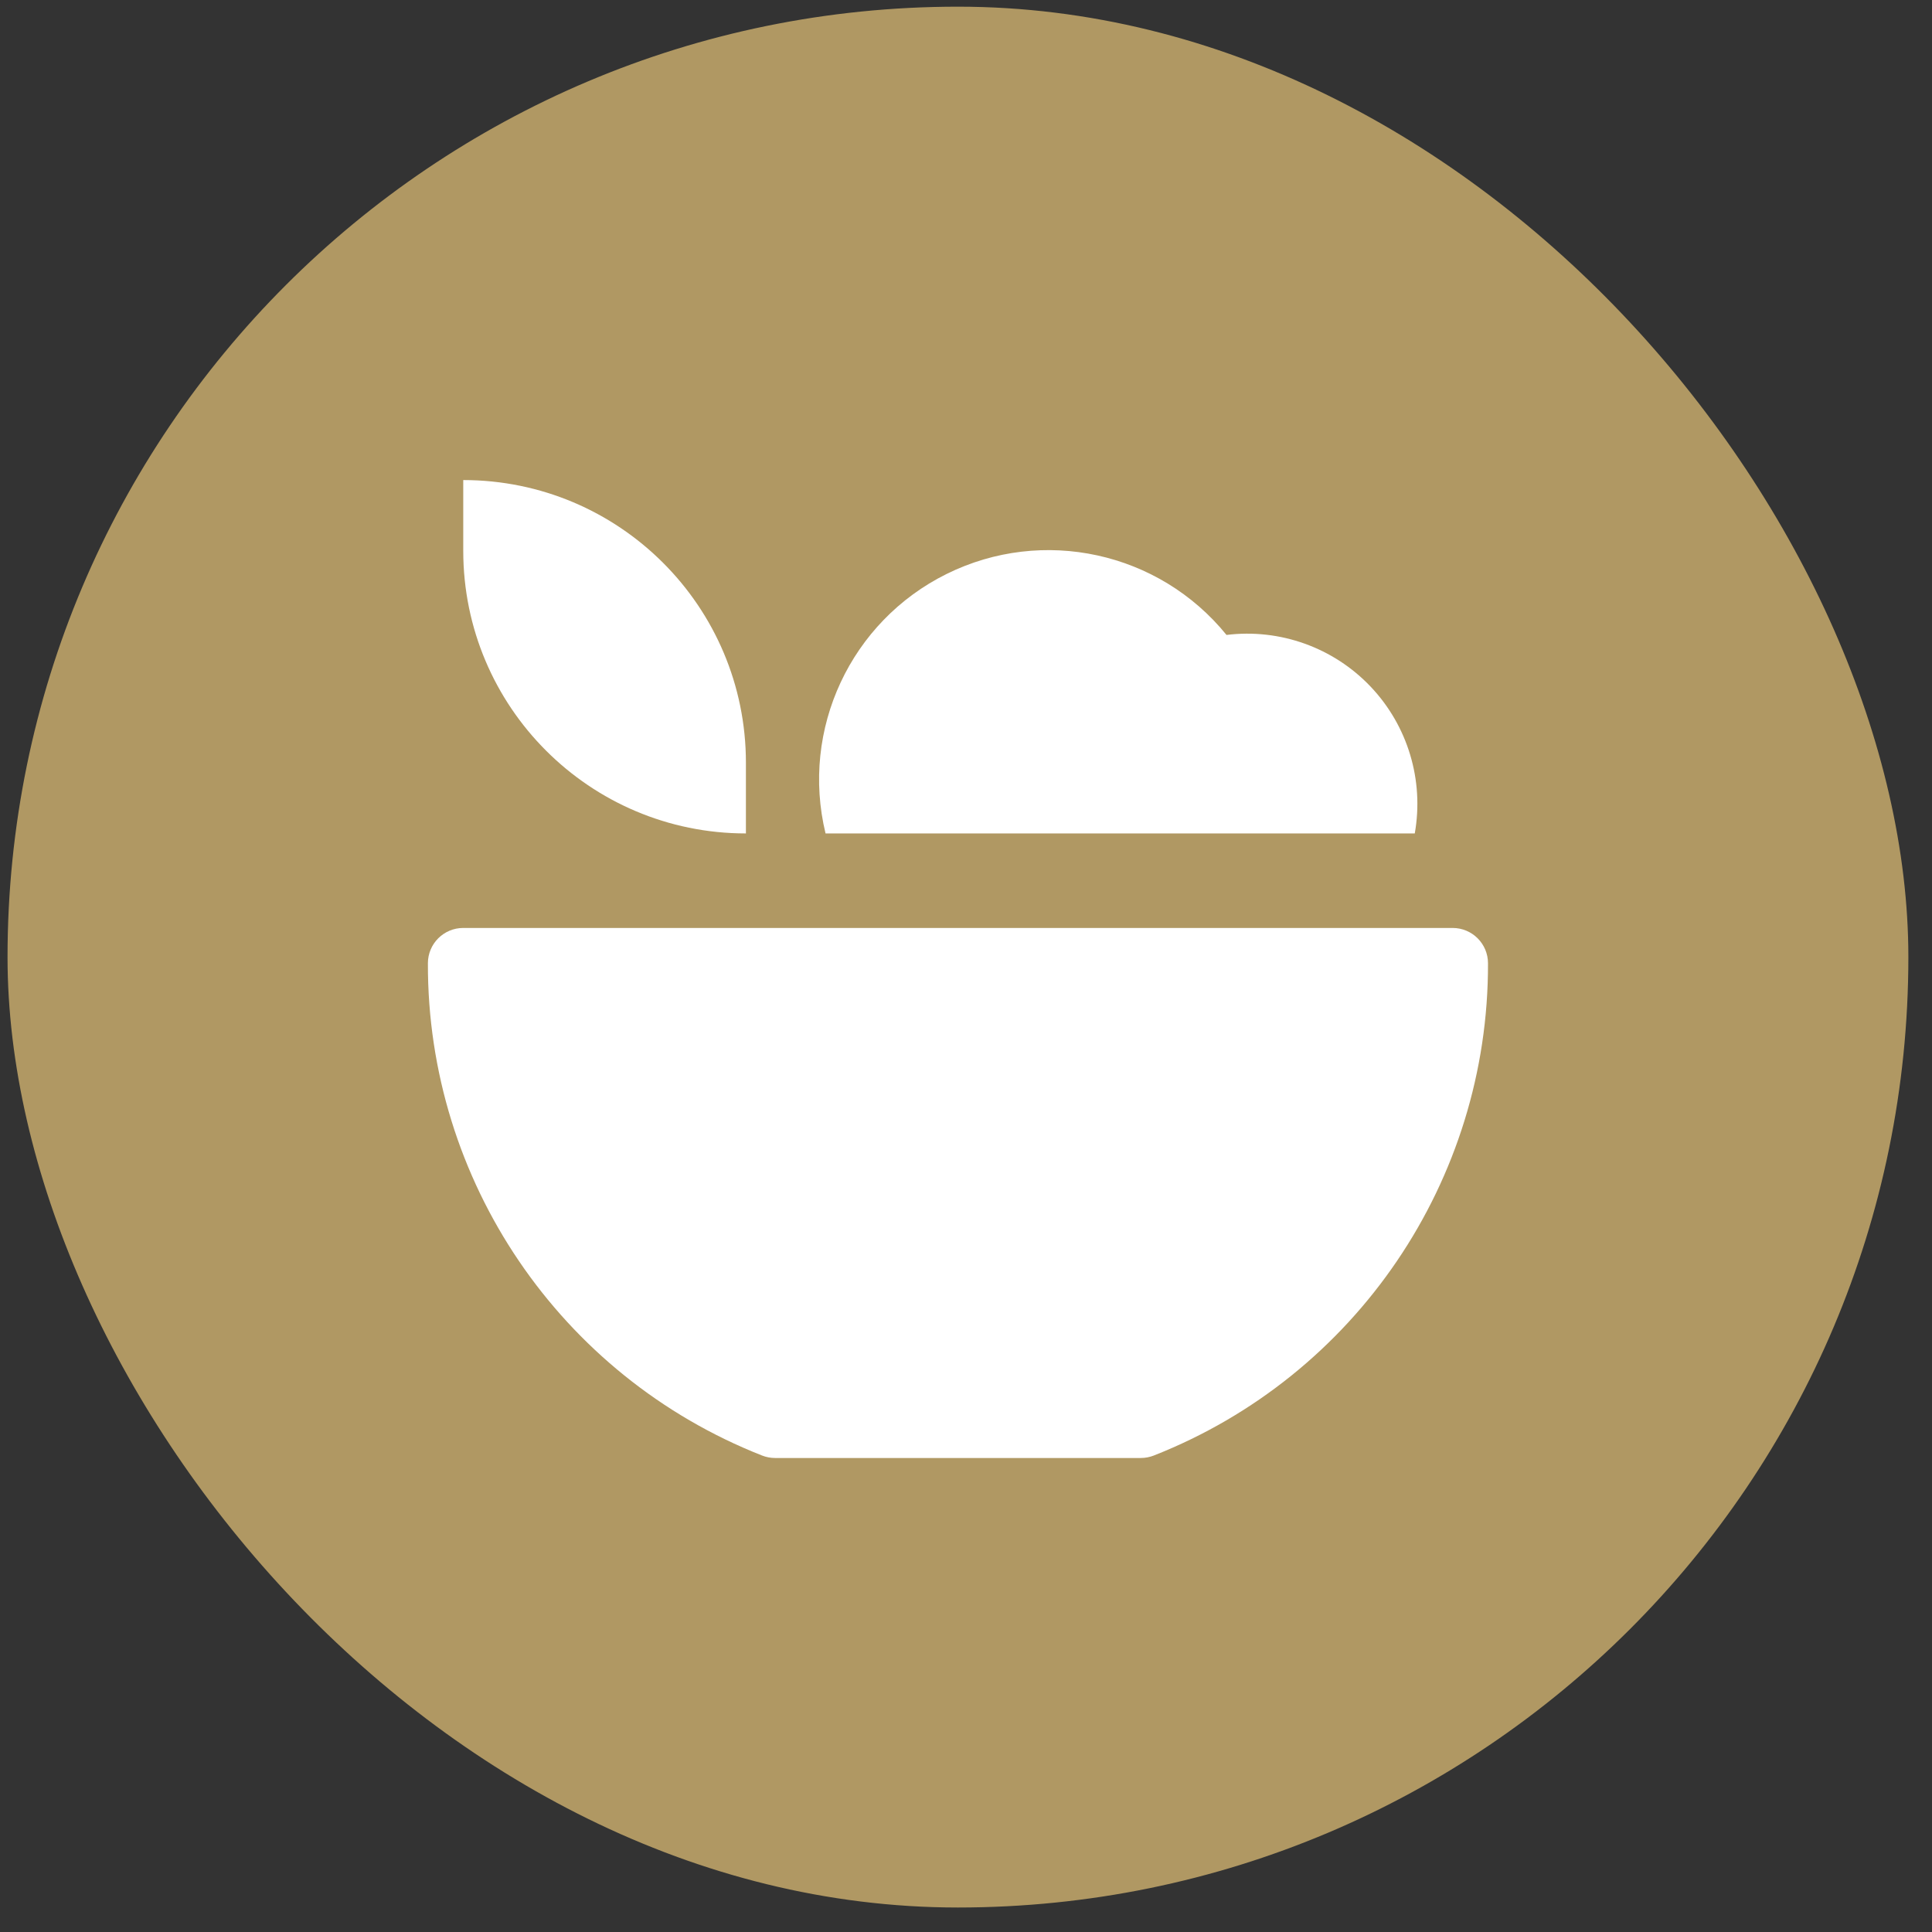
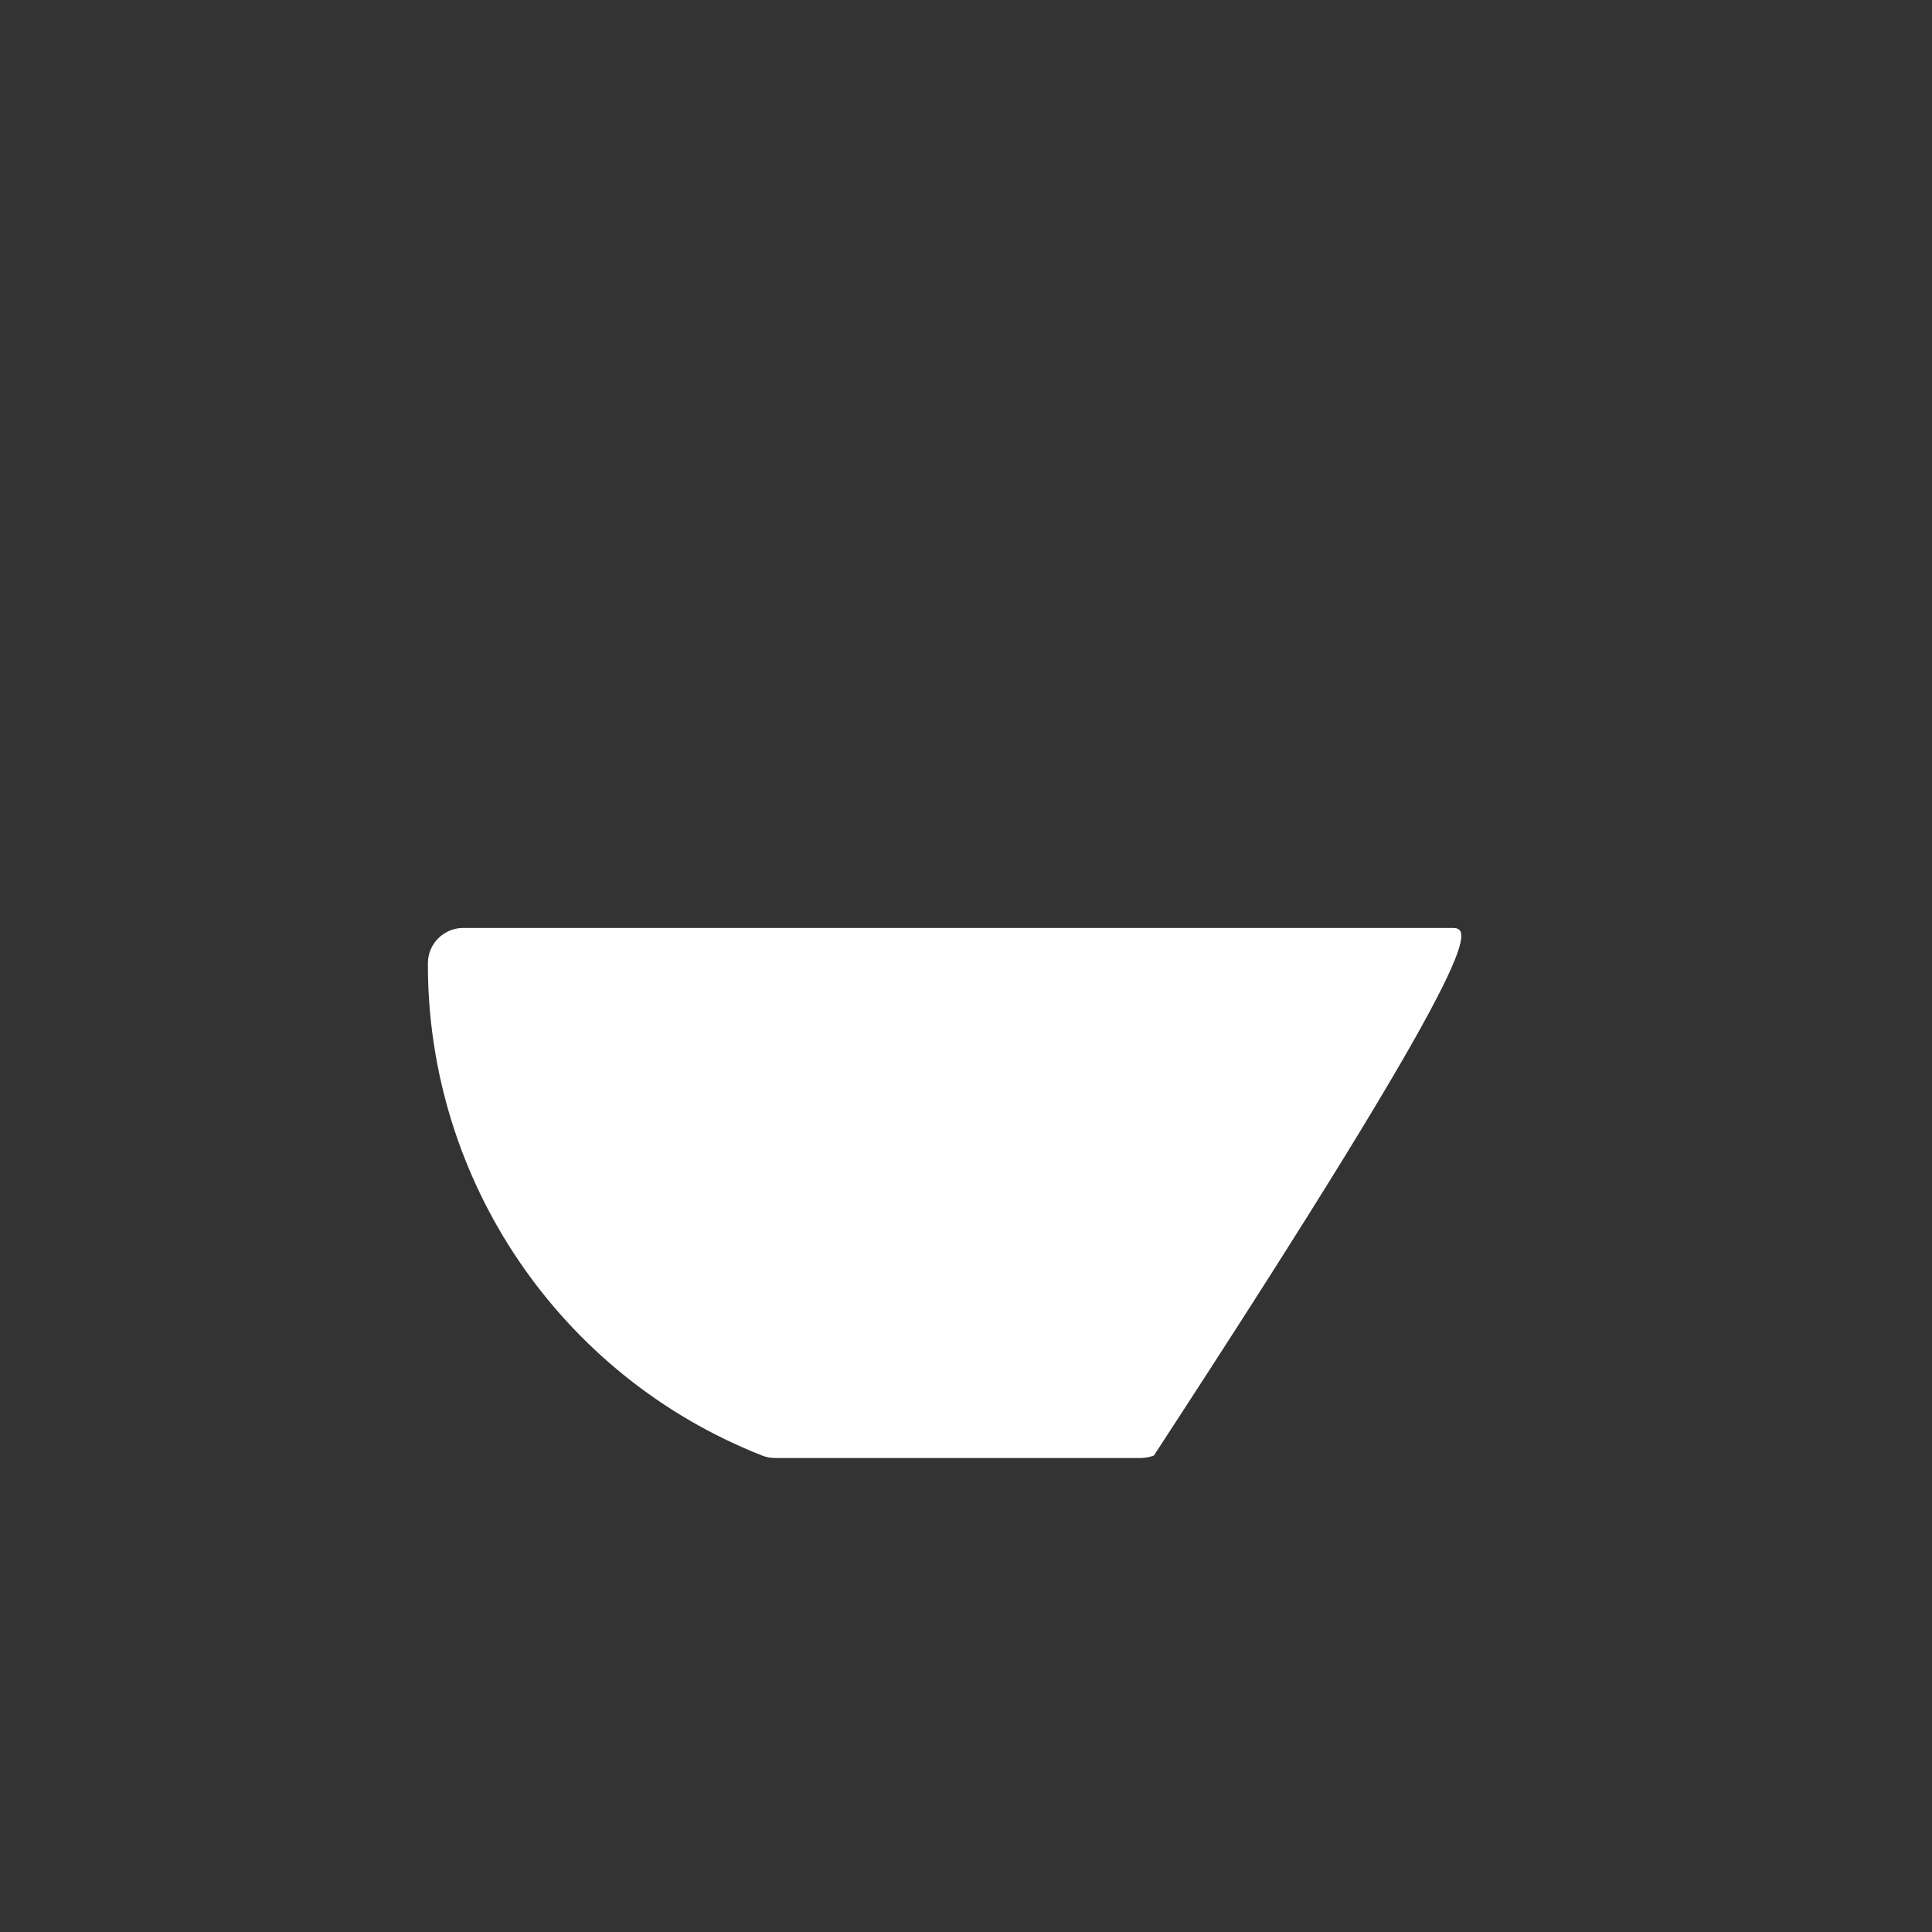
<svg xmlns="http://www.w3.org/2000/svg" width="81px" height="81px" viewBox="0 0 81 81" version="1.1">
  <rect x="0" y="0" width="81" height="81" fill="#333333" stroke="none" />
  <title>Group 6</title>
  <g id="Page-1" stroke="none" stroke-width="1" fill="none" fill-rule="evenodd">
    <g id="Artboard" transform="translate(-577, -119)">
      <g id="Group-6" transform="translate(577.316, 119.28)">
-         <rect id="Rectangle" fill="#B09863" x="-6.09036631e-14" y="-6.09036631e-14" width="79.693" height="79.693" rx="39.847" />
        <g id="Group-2" transform="translate(17.624, 19.847)" fill="#FFFFFF" fill-rule="nonzero">
-           <path d="M42.963,18.778 L1.482,18.778 C0.663,18.778 -3.55271368e-14,19.441 -3.55271368e-14,20.259 C-0.026,29.366 5.533,37.557 14.006,40.895 C14.18,40.964 14.366,41 14.554,41 L29.89,41 C30.078,41 30.264,40.964 30.439,40.895 C38.911,37.557 44.471,29.366 44.445,20.259 C44.445,19.441 43.781,18.778 42.963,18.778 Z" id="Path" />
-           <path d="M1.482,0 C8.027,0 13.333,5.306 13.333,11.852 L13.333,14.815 C6.788,14.815 1.482,9.509 1.482,2.963 L1.482,0 Z" id="Path" />
-           <path d="M41.375,14.815 C41.769,12.587 41.083,10.305 39.527,8.664 C37.97,7.023 35.727,6.217 33.482,6.493 C30.65,3.004 25.778,1.942 21.75,3.935 C17.723,5.929 15.614,10.447 16.671,14.815 L41.375,14.815 Z" id="Path" />
+           <path d="M42.963,18.778 L1.482,18.778 C0.663,18.778 -3.55271368e-14,19.441 -3.55271368e-14,20.259 C-0.026,29.366 5.533,37.557 14.006,40.895 C14.18,40.964 14.366,41 14.554,41 L29.89,41 C30.078,41 30.264,40.964 30.439,40.895 C44.445,19.441 43.781,18.778 42.963,18.778 Z" id="Path" />
        </g>
      </g>
    </g>
  </g>
</svg>